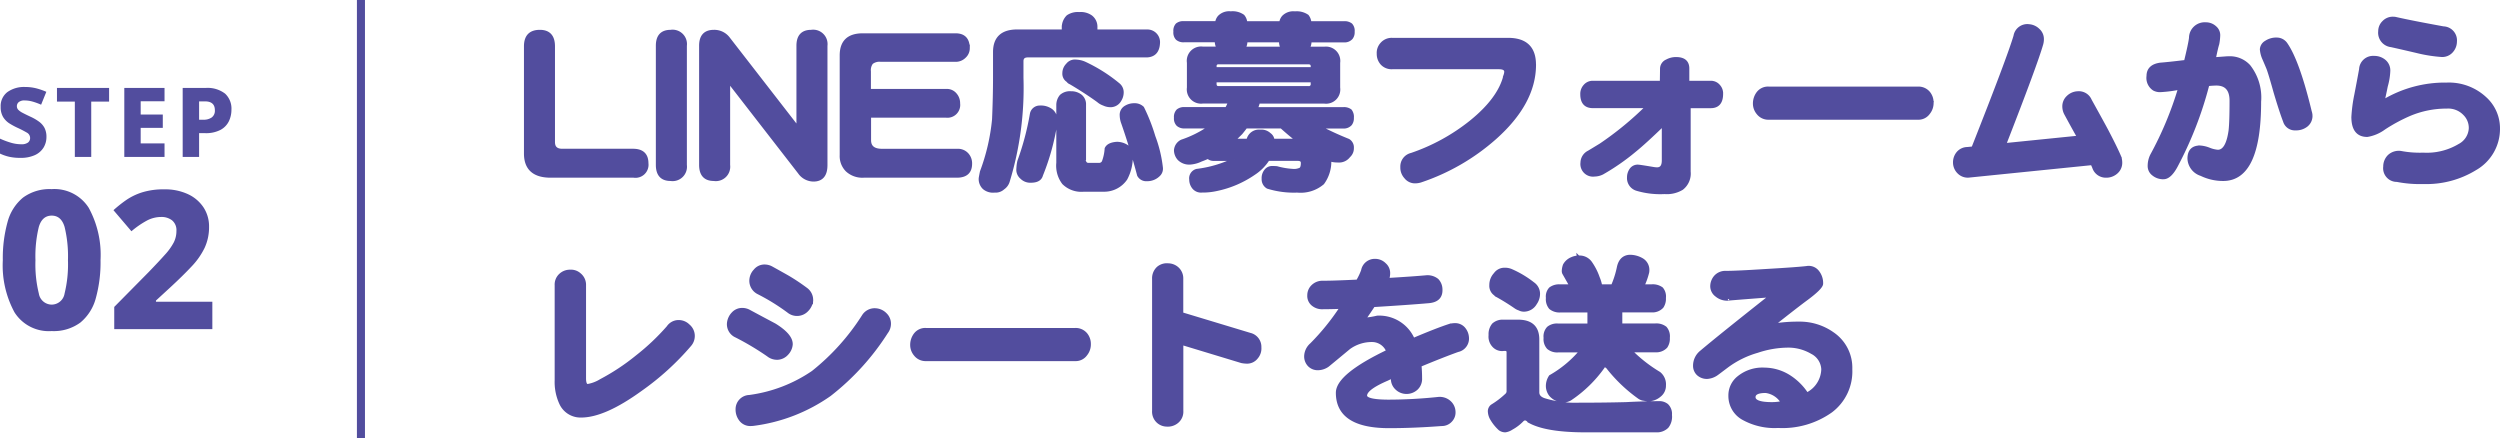
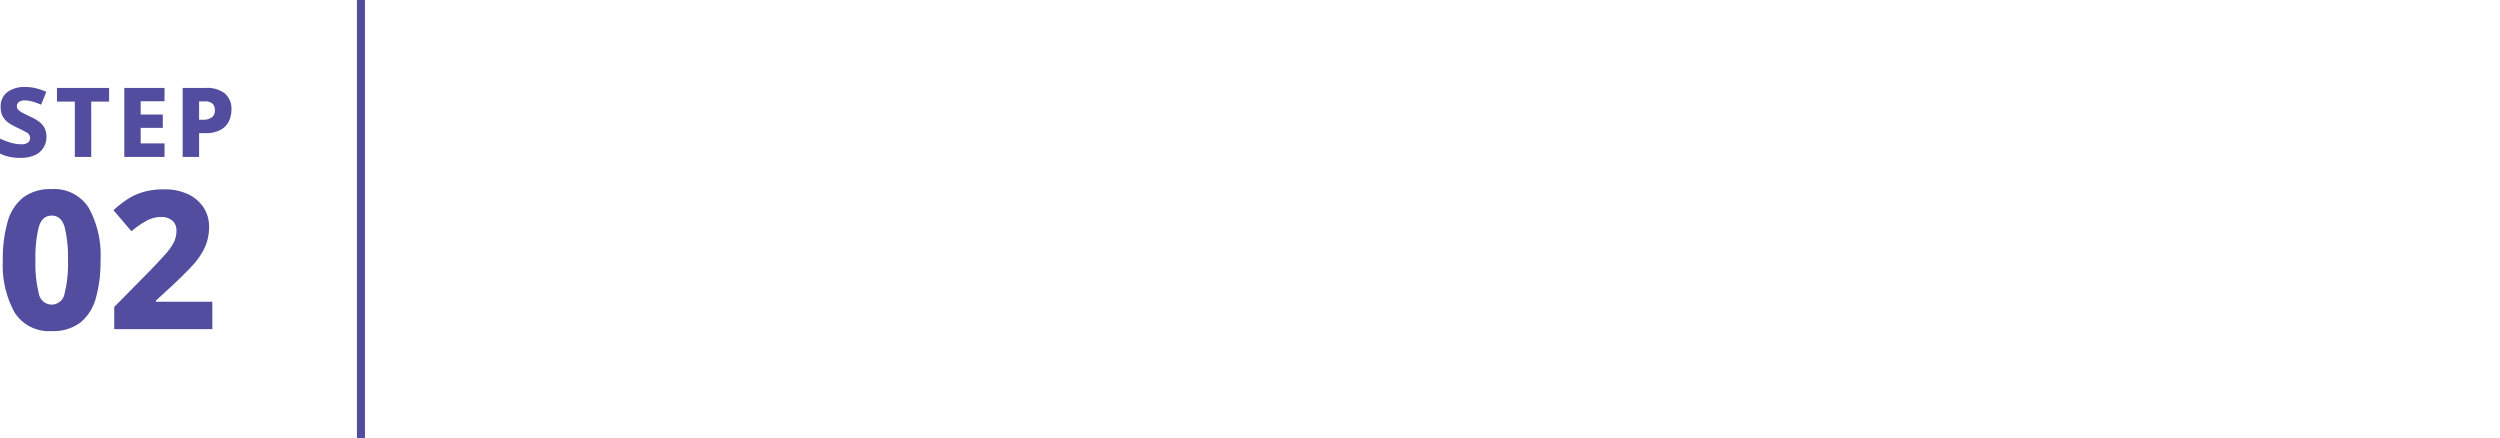
<svg xmlns="http://www.w3.org/2000/svg" width="310.702" height="54.447">
-   <path fill="#524d9e" stroke="#524d9e" stroke-width=".4" d="M80.39 20.3a1.422 1.422 0 0 1-1.632 1.584h-10.32q-3.12 0-3.12-2.808V5.756q0-1.848 1.776-1.848 1.68 0 1.68 1.848v11.9q0 1.032 1.1 1.032h8.808q1.708.004 1.708 1.612Zm4.776.216a1.59 1.59 0 0 1-1.824 1.776q-1.632 0-1.632-1.8V5.684q0-1.776 1.632-1.776a1.59 1.59 0 0 1 1.824 1.776Zm17.472 0q0 1.848-1.536 1.848a2.15 2.15 0 0 1-1.752-.936l-8.808-11.352v10.44a1.59 1.59 0 0 1-1.824 1.776q-1.632 0-1.632-1.8V5.684q0-1.776 1.632-1.776a2.2 2.2 0 0 1 1.824.888l8.64 11.136V5.684q0-1.776 1.632-1.776a1.59 1.59 0 0 1 1.824 1.776Zm17.976-.168q0 1.536-1.7 1.536h-11.572a2.8 2.8 0 0 1-2.064-.72 2.48 2.48 0 0 1-.72-1.872V6.884q0-2.544 2.664-2.544h11.544q1.56 0 1.56 1.68a1.4 1.4 0 0 1-.48 1.032 1.52 1.52 0 0 1-1.08.432h-9.288a1.58 1.58 0 0 0-1.152.312 1.53 1.53 0 0 0-.288 1.08v2.376h9.6a1.35 1.35 0 0 1 1.08.48 1.63 1.63 0 0 1 .408 1.128 1.39 1.39 0 0 1-1.584 1.56h-9.484v3q0 1.272 1.56 1.272h9.408a1.52 1.52 0 0 1 1.152.48 1.64 1.64 0 0 1 .436 1.176Zm8.616-7.032a2.2 2.2 0 0 1 1.392.384 1.44 1.44 0 0 1 .576 1.3 8 8 0 0 1-.192 1.44 29 29 0 0 1-1.584 5.324q-.192.744-1.3.744a1.5 1.5 0 0 1-1.148-.432 1.26 1.26 0 0 1-.456-1.152 4.7 4.7 0 0 1 .12-.888 34 34 0 0 0 1.56-5.88 1.03 1.03 0 0 1 1.032-.84Zm3.864-1.776a1.86 1.86 0 0 1 1.2.384 1.33 1.33 0 0 1 .48 1.1v6.864a.488.488 0 0 0 .552.552h1.224a.58.58 0 0 0 .6-.36 5.7 5.7 0 0 0 .336-1.608q.264-.576 1.32-.648a2.27 2.27 0 0 1 1.3.408 1.35 1.35 0 0 1 .48 1.08 5.7 5.7 0 0 1-.672 2.9 3.25 3.25 0 0 1-2.688 1.416h-2.548a3.14 3.14 0 0 1-2.5-.888 3.55 3.55 0 0 1-.7-2.5v-7.212a1.72 1.72 0 0 1 .408-1.1 1.64 1.64 0 0 1 1.208-.388Zm.552-3.936a2.9 2.9 0 0 1 1.128.24 19.4 19.4 0 0 1 4.224 2.664 1.23 1.23 0 0 1 .456.936 1.8 1.8 0 0 1-.288 1.008 1.31 1.31 0 0 1-1.1.672 1.96 1.96 0 0 1-.888-.192 2.1 2.1 0 0 1-.7-.408q-1.56-1.128-3.432-2.232a.67.67 0 0 1-.336-.264 1.01 1.01 0 0 1-.48-.936 1.46 1.46 0 0 1 .428-1.032 1.15 1.15 0 0 1 .988-.46Zm7.32 5.424a1.4 1.4 0 0 1 1.032.384 22.5 22.5 0 0 1 1.392 3.552 16 16 0 0 1 .936 3.864 1.07 1.07 0 0 1-.216.792 2 2 0 0 1-1.56.7 1.06 1.06 0 0 1-1.032-.556q-.86-3.264-1.968-6.456a2.8 2.8 0 0 1-.192-.96 1.09 1.09 0 0 1 .552-1.032 2 2 0 0 1 1.056-.288ZM134.126 1.7a2.2 2.2 0 0 1 1.464.384 1.57 1.57 0 0 1 .6 1.3v.48h6.36a1.372 1.372 0 0 1 1.416 1.488q-.072 1.512-1.416 1.584h-14.808q-.744 0-.744.672v2.064a39.8 39.8 0 0 1-1.7 12.84 1.57 1.57 0 0 1-.624.864 1.38 1.38 0 0 1-1.056.36 1.73 1.73 0 0 1-1.32-.384 1.51 1.51 0 0 1-.46-1.228q.048-.288.144-.768a25.4 25.4 0 0 0 1.512-6.528q.12-2.832.12-5.16V6.476q0-2.616 2.808-2.616h5.736v-.48a1.9 1.9 0 0 1 .552-1.32 2.2 2.2 0 0 1 1.416-.36Zm13.008 1.128h4.08a1.36 1.36 0 0 1 .312-.72 1.72 1.72 0 0 1 1.44-.5 2.23 2.23 0 0 1 1.512.384 1.4 1.4 0 0 1 .336.84h4.368a1.36 1.36 0 0 1 .312-.72 1.72 1.72 0 0 1 1.44-.5 2.34 2.34 0 0 1 1.536.384 1.5 1.5 0 0 1 .312.84h4.248a1.27 1.27 0 0 1 .864.24 1.1 1.1 0 0 1 .264.864 1.13 1.13 0 0 1-.216.768 1.1 1.1 0 0 1-.912.36h-4.224a1.87 1.87 0 0 1-.24.936h2.016a1.58 1.58 0 0 1 1.776 1.796v3.1a1.57 1.57 0 0 1-1.776 1.776h-8.184a7 7 0 0 1-.288.84h10.824a1.3 1.3 0 0 1 .888.24 1.26 1.26 0 0 1 .24.888 1.2 1.2 0 0 1-.216.768 1.1 1.1 0 0 1-.912.36h-3a39 39 0 0 0 3.648 1.68 1.01 1.01 0 0 1 .48.936 1.28 1.28 0 0 1-.432 1.008 1.51 1.51 0 0 1-1.344.6 3.4 3.4 0 0 1-1.032-.144 4.52 4.52 0 0 1-.864 2.9 4.24 4.24 0 0 1-3.168.984 11 11 0 0 1-3.672-.48 1.13 1.13 0 0 1-.552-1.036 1.46 1.46 0 0 1 .336-1.032 1 1 0 0 1 .792-.36q.216 0 .552.024a9.4 9.4 0 0 0 1.968.336 1.84 1.84 0 0 0 .984-.168q.24-.168.24-.768 0-.456-.576-.456h-3.7a5.9 5.9 0 0 1-1.772 1.776 12.7 12.7 0 0 1-4.608 1.968 8 8 0 0 1-1.824.192 1.19 1.19 0 0 1-1.152-.576 1.55 1.55 0 0 1-.24-.84 1.01 1.01 0 0 1 .744-1.128 14.5 14.5 0 0 0 4.68-1.388h-2.616a1 1 0 0 1-.672-.264q-.432.192-.888.36a3.7 3.7 0 0 1-1.344.36 1.8 1.8 0 0 1-1.368-.5 1.63 1.63 0 0 1-.432-1.08 1.36 1.36 0 0 1 .768-1.128 13.7 13.7 0 0 0 3.528-1.784h-3.168a1.2 1.2 0 0 1-.84-.264 1.08 1.08 0 0 1-.288-.864 1.11 1.11 0 0 1 .288-.888 1.23 1.23 0 0 1 .84-.24h5.208a4.4 4.4 0 0 0 .384-.84h-3.336a1.57 1.57 0 0 1-1.776-1.776v-3.1a1.58 1.58 0 0 1 1.776-1.8h1.92a1.87 1.87 0 0 1-.24-.936h-4.032a1.2 1.2 0 0 1-.84-.264 1.1 1.1 0 0 1-.264-.864 1.1 1.1 0 0 1 .264-.864 1.23 1.23 0 0 1 .84-.236Zm6.168 14.616h1.8a.2.2 0 0 0 .024-.1 1.38 1.38 0 0 1 1.488-1.032 1.47 1.47 0 0 1 1.152.384.98.98 0 0 1 .432.744h3.048q-1.008-.788-1.988-1.676h-4.42q-.288.384-.6.768-.48.48-.936.912ZM154.598 6h4.776a1.7 1.7 0 0 1-.216-.936h-4.32a1.87 1.87 0 0 1-.24.936Zm8.016 4.9a.424.424 0 0 0 .48-.48v-.384h-12.096v.384q0 .48.456.48Zm-11.616-2.36h12.1v-.288q0-.456-.48-.456h-11.16a.4.4 0 0 0-.456.456Zm39.7-.5q0 4.752-4.92 9.12a26.7 26.7 0 0 1-9.24 5.328 2.4 2.4 0 0 1-.648.1 1.46 1.46 0 0 1-1.2-.576 1.75 1.75 0 0 1-.456-1.248 1.53 1.53 0 0 1 1.176-1.56 24.4 24.4 0 0 0 7.368-4.032q3.576-2.88 4.272-5.784a1.8 1.8 0 0 0 .1-.456q0-.528-.864-.528H173.03a1.63 1.63 0 0 1-1.272-.5 1.76 1.76 0 0 1-.456-1.224 1.64 1.64 0 0 1 .408-1.2 1.63 1.63 0 0 1 1.32-.576h14.376q3.288-.012 3.288 3.132Zm23.252 3.62q0 1.584-1.344 1.584h-2.688v8.088a2.34 2.34 0 0 1-.888 2.088 3.64 3.64 0 0 1-2.16.5 10.2 10.2 0 0 1-3.456-.408 1.44 1.44 0 0 1-1.008-1.46 1.64 1.64 0 0 1 .312-.984 1 1 0 0 1 .84-.408q.192 0 1.9.288a3 3 0 0 0 .48.048q.792 0 .792-1.056v-4.488q-2.3 2.232-3.576 3.264a27.6 27.6 0 0 1-4.012 2.784 2.2 2.2 0 0 1-.96.24 1.368 1.368 0 0 1-1.56-1.536 1.49 1.49 0 0 1 .84-1.3q.48-.288 1.464-.888a40 40 0 0 0 5.808-4.776h-6.768q-1.368 0-1.368-1.536a1.45 1.45 0 0 1 .384-1.032 1.26 1.26 0 0 1 .984-.432h8.52l.024-1.7a1.05 1.05 0 0 1 .648-.96 2.3 2.3 0 0 1 1.152-.288q1.44 0 1.44 1.224v1.728h2.856a1.22 1.22 0 0 1 .96.408 1.36 1.36 0 0 1 .384 1.008Zm26.16 1.1a1.94 1.94 0 0 1-.432 1.272 1.53 1.53 0 0 1-1.3.648h-18.572a1.62 1.62 0 0 1-1.32-.624 1.84 1.84 0 0 1-.432-1.2 2.13 2.13 0 0 1 .456-1.32 1.56 1.56 0 0 1 1.3-.576h18.576a1.64 1.64 0 0 1 1.3.576 1.88 1.88 0 0 1 .424 1.228Zm23.3 6.7a2 2 0 0 1 .144.744 1.55 1.55 0 0 1-.552 1.224 1.87 1.87 0 0 1-1.3.456 1.56 1.56 0 0 1-1.48-1.084q-.1-.24-.216-.48l-15.192 1.54a1.58 1.58 0 0 1-1.392-.46 1.7 1.7 0 0 1-.5-1.2 1.8 1.8 0 0 1 .408-1.176 1.56 1.56 0 0 1 1.176-.552l.7-.072q4.44-11.232 5.232-13.92a1.54 1.54 0 0 1 1.728-1.272 1.83 1.83 0 0 1 1.152.528 1.49 1.49 0 0 1 .5 1.152 2.3 2.3 0 0 1-.072.552q-.7 2.472-4.632 12.552l9.24-.936q-.336-.552-1.608-2.9a1.94 1.94 0 0 1-.24-.912 1.56 1.56 0 0 1 .5-1.176 1.84 1.84 0 0 1 1.252-.528 1.525 1.525 0 0 1 1.512.936q1.464 2.64 2.016 3.672 1.124 2.136 1.628 3.312Zm23.788-5.136a1.49 1.49 0 0 1-.552 1.248 2.05 2.05 0 0 1-1.344.432 1.326 1.326 0 0 1-1.368-.96q-.456-1.176-1.176-3.6-.648-2.328-.888-2.952-.24-.576-.5-1.176a3.5 3.5 0 0 1-.312-1.176 1.09 1.09 0 0 1 .552-.888 2.3 2.3 0 0 1 1.392-.384 1.39 1.39 0 0 1 1.128.648q1.488 2.184 2.976 8.352a1.8 1.8 0 0 1 .092.456Zm-6.384-1.68q0 9.648-4.512 9.648a6.2 6.2 0 0 1-2.736-.624 2.15 2.15 0 0 1-1.508-1.944q0-1.44 1.368-1.44a3.7 3.7 0 0 1 1.128.264 3.7 3.7 0 0 0 1.08.264q1.176 0 1.536-2.592.12-1.056.12-3.7 0-2.088-1.848-2.088a11 11 0 0 0-1.056.072 46 46 0 0 1-3.96 10.176q-.768 1.396-1.54 1.396a1.9 1.9 0 0 1-1.272-.432 1.25 1.25 0 0 1-.5-1.008 2.96 2.96 0 0 1 .312-1.344 43 43 0 0 0 3.48-8.352 16.6 16.6 0 0 1-2.4.312 1.6 1.6 0 0 1-.792-.168 1.66 1.66 0 0 1-.744-1.632q0-1.248 1.512-1.464.984-.072 3.144-.336.528-2.16.624-2.928a1.75 1.75 0 0 1 1.872-1.752 1.66 1.66 0 0 1 1.152.432 1.25 1.25 0 0 1 .456 1.056 6.3 6.3 0 0 1-.12 1.008q-.144.432-.432 1.848l1.344-.1q.288-.024.528-.024a3.2 3.2 0 0 1 2.448 1.032 6.3 6.3 0 0 1 1.316 4.42Zm24.336-7.488a1.8 1.8 0 0 1-.456 1.2 1.54 1.54 0 0 1-1.224.528 17.7 17.7 0 0 1-3.048-.48q-1.632-.384-3.24-.744a1.6 1.6 0 0 1-1.416-1.776 1.54 1.54 0 0 1 .48-1.128 1.55 1.55 0 0 1 1.176-.48 1.4 1.4 0 0 1 .384.048q1.9.432 5.856 1.152a1.54 1.54 0 0 1 1.488 1.68Zm5.352 10.8a5.7 5.7 0 0 1-2.88 5.016 11.6 11.6 0 0 1-6.456 1.7 14.7 14.7 0 0 1-3.264-.264 1.5 1.5 0 0 1-1.512-1.7 1.8 1.8 0 0 1 .528-1.3 1.78 1.78 0 0 1 1.44-.452 12.7 12.7 0 0 0 2.808.216 7.9 7.9 0 0 0 4.488-1.1 2.53 2.53 0 0 0 1.368-2.112 2.44 2.44 0 0 0-.72-1.8 2.8 2.8 0 0 0-2.208-.864 11.8 11.8 0 0 0-4.656.936 21 21 0 0 0-3.144 1.7 4.86 4.86 0 0 1-2.088.888q-1.776 0-1.776-2.28a18.6 18.6 0 0 1 .36-2.736q.312-1.608.6-3.192a1.536 1.536 0 0 1 1.656-1.464 1.94 1.94 0 0 1 1.272.432 1.5 1.5 0 0 1 .552 1.224 8 8 0 0 1-.312 1.9q-.192.96-.408 1.92a14.83 14.83 0 0 1 7.944-2.16 6.6 6.6 0 0 1 4.776 1.776 5.02 5.02 0 0 1 1.632 3.716ZM86.15 41.708a1.7 1.7 0 0 1-.432 1.176 33 33 0 0 1-6.072 5.52q-4.536 3.288-7.416 3.288a2.68 2.68 0 0 1-2.544-1.608 6.3 6.3 0 0 1-.552-2.808V35.444a1.6 1.6 0 0 1 .524-1.272 1.73 1.73 0 0 1 1.2-.456 1.6 1.6 0 0 1 1.176.408 1.64 1.64 0 0 1 .6 1.32v11.568q0 .912.408.912a4.6 4.6 0 0 0 1.636-.624 27 27 0 0 0 4.464-2.952 28.3 28.3 0 0 0 3.888-3.672 1.58 1.58 0 0 1 1.248-.7 1.7 1.7 0 0 1 1.272.5 1.65 1.65 0 0 1 .6 1.232Zm14.708-4.32a1.98 1.98 0 0 1-.576 1.152 1.687 1.687 0 0 1-2.3.144 26 26 0 0 0-3.72-2.3 1.66 1.66 0 0 1-.936-1.464 1.83 1.83 0 0 1 .5-1.272 1.5 1.5 0 0 1 1.2-.576 1.8 1.8 0 0 1 .888.24q1.344.744 2.016 1.128a25 25 0 0 1 2.232 1.488 1.65 1.65 0 0 1 .696 1.46Zm9.336 3.864a30.7 30.7 0 0 1-7.08 7.8 21.1 21.1 0 0 1-9.456 3.672 3 3 0 0 1-.36.024 1.5 1.5 0 0 1-1.248-.576 2.04 2.04 0 0 1-.432-1.3 1.566 1.566 0 0 1 1.512-1.584 18.2 18.2 0 0 0 7.9-3.024 28.3 28.3 0 0 0 6.264-6.96 1.64 1.64 0 0 1 1.536-.792 1.83 1.83 0 0 1 1.2.552 1.6 1.6 0 0 1 .5 1.176 1.73 1.73 0 0 1-.332 1.012ZM98.318 42.86a1.9 1.9 0 0 1-.528 1.1 1.67 1.67 0 0 1-1.1.552 1.77 1.77 0 0 1-1.224-.384 34 34 0 0 0-3.984-2.376 1.59 1.59 0 0 1-.936-1.584 2 2 0 0 1 .552-1.2 1.54 1.54 0 0 1 1.152-.5 1.8 1.8 0 0 1 .888.24q1.56.84 3.144 1.68 2.132 1.32 2.036 2.472Zm37.056-.1a1.94 1.94 0 0 1-.432 1.272 1.53 1.53 0 0 1-1.3.648H115.07a1.62 1.62 0 0 1-1.32-.624 1.84 1.84 0 0 1-.432-1.2 2.13 2.13 0 0 1 .456-1.32 1.56 1.56 0 0 1 1.3-.576h18.572a1.64 1.64 0 0 1 1.3.576 1.88 1.88 0 0 1 .428 1.228Zm21.192.408a1.7 1.7 0 0 1-.408 1.252 1.46 1.46 0 0 1-1.152.576 3.6 3.6 0 0 1-.7-.072l-7.44-2.256v8.4a1.61 1.61 0 0 1-.552 1.32 1.78 1.78 0 0 1-1.3.432 1.65 1.65 0 0 1-1.152-.48 1.67 1.67 0 0 1-.48-1.272V34.652a1.73 1.73 0 0 1 .552-1.344 1.68 1.68 0 0 1 1.248-.384 1.74 1.74 0 0 1 1.176.48 1.65 1.65 0 0 1 .5 1.248V39l8.5 2.568a1.58 1.58 0 0 1 1.208 1.604Zm25.8-1.2a1.5 1.5 0 0 1-1.2 1.584q-1.8.648-4.7 1.848.072.768.072 1.608a1.63 1.63 0 0 1-.5 1.272 1.8 1.8 0 0 1-1.248.48 1.74 1.74 0 0 1-1.2-.48 1.6 1.6 0 0 1-.528-1.272l-.024-.192-.648.312q-2.688 1.152-2.688 2.04 0 .7 2.928.7a60 60 0 0 0 6.12-.336 1.8 1.8 0 0 1 1.368.432 1.65 1.65 0 0 1 .576 1.2 1.44 1.44 0 0 1-.36 1.056 1.49 1.49 0 0 1-1.176.528q-3.5.264-6.528.264-6.408 0-6.408-4.2 0-2.16 6.264-5.16a2.11 2.11 0 0 0-1.9-1.344 4.83 4.83 0 0 0-2.928.912q-1.3 1.08-2.64 2.184a2.15 2.15 0 0 1-1.224.408 1.47 1.47 0 0 1-1.08-.432 1.55 1.55 0 0 1-.432-1.1 2 2 0 0 1 .7-1.464 29 29 0 0 0 3.744-4.632q-1.488.048-2.3.048a1.8 1.8 0 0 1-1.3-.432 1.35 1.35 0 0 1-.456-1.1 1.54 1.54 0 0 1 .48-1.128 1.72 1.72 0 0 1 1.272-.48q1.32 0 4.3-.144a7.5 7.5 0 0 0 .636-1.328 1.52 1.52 0 0 1 1.56-1.248 1.62 1.62 0 0 1 1.152.48 1.42 1.42 0 0 1 .5 1.128 2.4 2.4 0 0 1-.1.648l-.024.12q3.216-.192 4.8-.336a1.9 1.9 0 0 1 1.368.408 1.67 1.67 0 0 1 .456 1.128q.072 1.416-1.56 1.536-2.5.216-6.816.48-.5.768-1.176 1.728a11 11 0 0 0 1.656-.264 4.6 4.6 0 0 1 4.464 2.784q2.88-1.224 4.488-1.752a2.6 2.6 0 0 1 .672-.1 1.4 1.4 0 0 1 1.1.456 1.87 1.87 0 0 1 .468 1.156Zm13.8-10.008a1.67 1.67 0 0 1 1.488.672 7.4 7.4 0 0 1 .96 1.872 5 5 0 0 1 .312 1.032h1.488a11.6 11.6 0 0 0 .72-2.256q.264-1.344 1.392-1.416a3 3 0 0 1 1.536.408 1.47 1.47 0 0 1 .72 1.392 1 1 0 0 1-.048.288 8.7 8.7 0 0 1-.576 1.584h1.1a1.88 1.88 0 0 1 1.248.336 1.5 1.5 0 0 1 .336 1.152 1.75 1.75 0 0 1-.288 1.1 1.61 1.61 0 0 1-1.3.5h-3.856a.8.8 0 0 1 .024.192V40.4h4.3a1.8 1.8 0 0 1 1.248.36 1.6 1.6 0 0 1 .36 1.224 1.75 1.75 0 0 1-.288 1.1 1.64 1.64 0 0 1-1.32.5h-3.1a18 18 0 0 0 3.576 2.808 1.76 1.76 0 0 1 .648 1.512 1.52 1.52 0 0 1-.6 1.248 2.2 2.2 0 0 1-1.464.528q-.384-.048-.648-.1a1.4 1.4 0 0 1-.48-.24 18.8 18.8 0 0 1-3.816-3.648.58.58 0 0 0-.384-.24q-.144 0-.24.192a15.8 15.8 0 0 1-4.056 3.936 1.5 1.5 0 0 1-.96.216 2.06 2.06 0 0 1-1.512-.744 1.84 1.84 0 0 1-.36-.96 2.1 2.1 0 0 1 .36-1.3 14 14 0 0 0 3.768-3.12.2.2 0 0 0 .024-.072h-2.856a1.7 1.7 0 0 1-1.2-.384 1.58 1.58 0 0 1-.384-1.224 1.53 1.53 0 0 1 .384-1.224 1.7 1.7 0 0 1 1.2-.36h3.864v-1.772h-3.576a1.78 1.78 0 0 1-1.224-.384 1.65 1.65 0 0 1-.36-1.224 1.43 1.43 0 0 1 .36-1.152 1.83 1.83 0 0 1 1.224-.336h1.348l-.912-1.608a.7.7 0 0 1-.048-.264 2.4 2.4 0 0 1 .144-.72 1.82 1.82 0 0 1 .888-.792 2.1 2.1 0 0 1 .836-.192Zm-9.288 7.968h1.78q2.448 0 2.448 2.256v6.576q0 .7.936.96a13.1 13.1 0 0 0 4.176.528q3.168 0 5.856-.072 2.376-.12 4.032-.12a1.5 1.5 0 0 1 1.056.312 1.48 1.48 0 0 1 .432 1.2 2 2 0 0 1-.408 1.464 1.8 1.8 0 0 1-1.368.5h-8.76q-4.992 0-7.056-1.2a.67.67 0 0 0-.5-.288.7.7 0 0 0-.36.216 5.4 5.4 0 0 1-1.272.96 1.9 1.9 0 0 1-.792.312 1.16 1.16 0 0 1-.672-.216 5.4 5.4 0 0 1-1.08-1.368 2 2 0 0 1-.216-.864.84.84 0 0 1 .312-.624 10.8 10.8 0 0 0 1.8-1.368.62.62 0 0 0 .216-.432V43.8q0-.384-.36-.384h-.192a1.41 1.41 0 0 1-1.3-.5 1.65 1.65 0 0 1-.384-1.272 1.83 1.83 0 0 1 .408-1.3 1.7 1.7 0 0 1 1.268-.412Zm.192-6.456a2 2 0 0 1 .72.144 12.4 12.4 0 0 1 2.736 1.632 1.53 1.53 0 0 1 .672 1.224 2.03 2.03 0 0 1-.384 1.224 1.64 1.64 0 0 1-1.416.84 1.2 1.2 0 0 1-.576-.144 1.7 1.7 0 0 1-.48-.24 27 27 0 0 0-2.28-1.416.4.4 0 0 1-.216-.168 1.25 1.25 0 0 1-.552-1.128 1.96 1.96 0 0 1 .528-1.368 1.4 1.4 0 0 1 1.248-.596Zm42.936 12.408a6.15 6.15 0 0 1-2.448 5.208 10.4 10.4 0 0 1-6.576 1.9 8 8 0 0 1-4.416-1.032 3.17 3.17 0 0 1-1.56-2.76 2.82 2.82 0 0 1 1.1-2.3 4.68 4.68 0 0 1 3.192-1.008 5.8 5.8 0 0 1 3.1.936 7.3 7.3 0 0 1 2.16 2.16 3.55 3.55 0 0 0 1.992-3.1 2.47 2.47 0 0 0-1.368-2.088 5.8 5.8 0 0 0-3.072-.792 12.2 12.2 0 0 0-3.7.648 11.7 11.7 0 0 0-3.764 1.848q-1.08.816-1.248.936a2.3 2.3 0 0 1-1.2.456 1.6 1.6 0 0 1-1.152-.408 1.38 1.38 0 0 1-.432-1.008 2.18 2.18 0 0 1 .816-1.728q2.3-1.944 8.712-7.008-5.664.432-5.4.432a2.08 2.08 0 0 1-1.416-.48 1.4 1.4 0 0 1-.576-1.08 1.8 1.8 0 0 1 .48-1.248 1.66 1.66 0 0 1 1.3-.5q1.3 0 5.04-.24 3.744-.216 4.968-.36a1.4 1.4 0 0 1 1.344.5 2.24 2.24 0 0 1 .5 1.488q0 .528-2.112 2.064-1.44 1.08-4.008 3.12a19 19 0 0 1 3.312-.264 7.07 7.07 0 0 1 4.2 1.3 5.11 5.11 0 0 1 2.232 4.412Zm-8.472 4.152a2.83 2.83 0 0 0-2.088-1.392q-1.464 0-1.464.72 0 .816 2.232.816a6.3 6.3 0 0 0 1.32-.14Z" data-name="パス 12954" />
  <g fill="#524d9e" data-name="グループ 3699">
    <path d="M12.494 32.337a16.7 16.7 0 0 1-.588 4.728 5.87 5.87 0 0 1-1.92 3.024 5.58 5.58 0 0 1-3.564 1.056 5.04 5.04 0 0 1-4.62-2.328 12.23 12.23 0 0 1-1.452-6.48 16.8 16.8 0 0 1 .588-4.74 5.87 5.87 0 0 1 1.92-3.036 5.58 5.58 0 0 1 3.564-1.056 5.05 5.05 0 0 1 4.608 2.328 12.2 12.2 0 0 1 1.464 6.504m-8.088 0a15.2 15.2 0 0 0 .42 4.14 1.63 1.63 0 0 0 1.6 1.38 1.63 1.63 0 0 0 1.6-1.38 15.2 15.2 0 0 0 .42-4.14 15.4 15.4 0 0 0-.42-4.14q-.42-1.4-1.6-1.4t-1.6 1.4a15.4 15.4 0 0 0-.42 4.14m21.984 8.568H14.198v-2.76l4.248-4.3q1.296-1.34 2.064-2.204a7.2 7.2 0 0 0 1.092-1.524 3.14 3.14 0 0 0 .324-1.4 1.58 1.58 0 0 0-.54-1.332 2.14 2.14 0 0 0-1.356-.42 3.8 3.8 0 0 0-1.788.456 11 11 0 0 0-1.908 1.32l-2.232-2.62a16 16 0 0 1 1.584-1.26 7.5 7.5 0 0 1 1.98-.956 8.9 8.9 0 0 1 2.748-.372 6.7 6.7 0 0 1 2.976.612 4.65 4.65 0 0 1 1.92 1.656 4.3 4.3 0 0 1 .672 2.388 6.1 6.1 0 0 1-.552 2.616 9.1 9.1 0 0 1-1.632 2.324q-1.08 1.152-2.64 2.592l-1.776 1.632v.144h7.008Z" data-name="パス 12956" />
    <path d="M5.772 17.016a2.5 2.5 0 0 1-.36 1.326 2.45 2.45 0 0 1-1.08.936 4.2 4.2 0 0 1-1.812.342 6.3 6.3 0 0 1-1.362-.132 5.6 5.6 0 0 1-1.158-.4v-1.86a10 10 0 0 0 1.326.5 4.5 4.5 0 0 0 1.3.2 1.34 1.34 0 0 0 .858-.216.7.7 0 0 0 .258-.564.76.76 0 0 0-.414-.672 13 13 0 0 0-1.194-.612 9 9 0 0 1-.976-.534 2.5 2.5 0 0 1-.774-.792 2.36 2.36 0 0 1-.3-1.254 2.18 2.18 0 0 1 .828-1.836 3.55 3.55 0 0 1 2.22-.636 5.5 5.5 0 0 1 1.386.168 8 8 0 0 1 1.24.432l-.648 1.6a8 8 0 0 0-1.074-.39 3.6 3.6 0 0 0-.966-.138 1.1 1.1 0 0 0-.732.2.65.65 0 0 0-.24.516.63.63 0 0 0 .168.438 2 2 0 0 0 .528.378q.36.192.948.468a6 6 0 0 1 1.092.624 2.3 2.3 0 0 1 .7.792 2.4 2.4 0 0 1 .238 1.116M11.34 19.5H9.3v-6.876H7.08v-1.692h6.478v1.692h-2.22Zm9.108 0h-5v-8.568h5v1.656h-2.964v1.644h2.748v1.656h-2.748v1.932h2.964Zm5.1-8.568a3.55 3.55 0 0 1 2.43.708 2.54 2.54 0 0 1 .786 1.992 3.3 3.3 0 0 1-.312 1.422 2.44 2.44 0 0 1-1.032 1.08 3.9 3.9 0 0 1-1.956.414h-.72V19.5h-2.04v-8.568Zm-.072 1.668h-.732v2.28h.54a1.75 1.75 0 0 0 1.02-.276 1.03 1.03 0 0 0 .4-.912Q26.7 12.6 25.476 12.6" data-name="パス 12955" />
  </g>
  <path fill="none" stroke="#524d9e" d="M44.858 0v54.447" data-name="線 813" />
</svg>